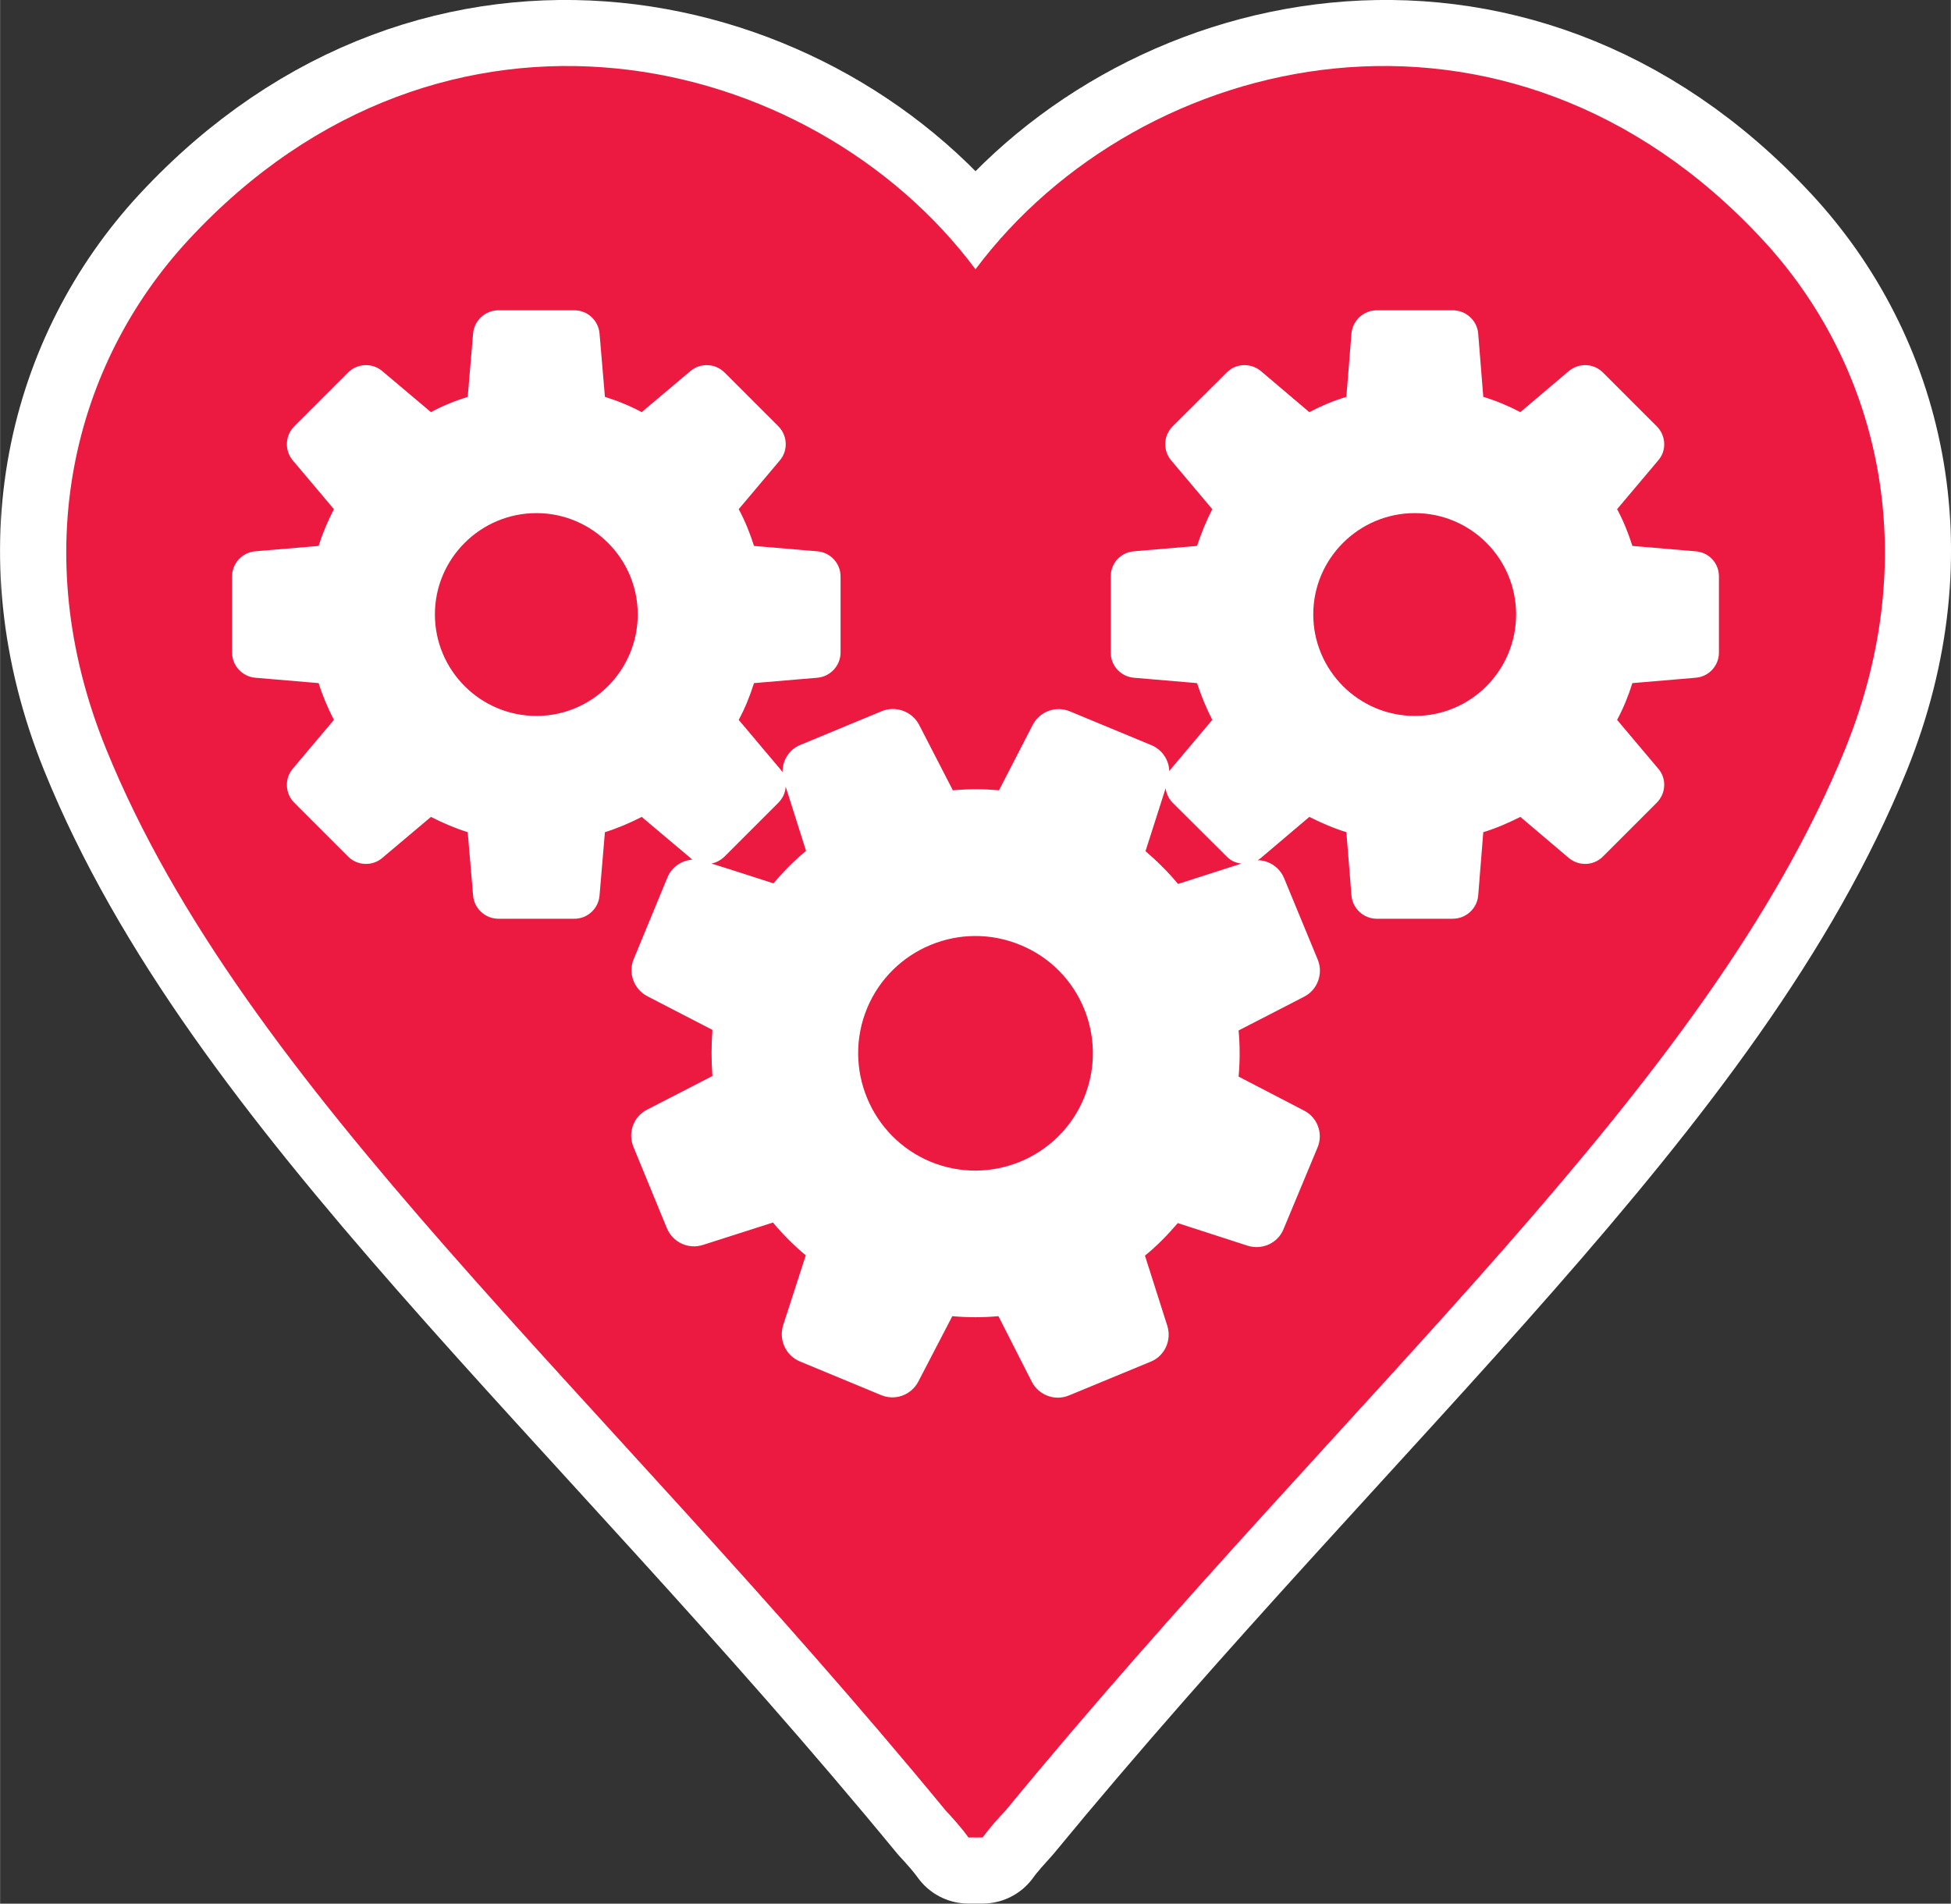
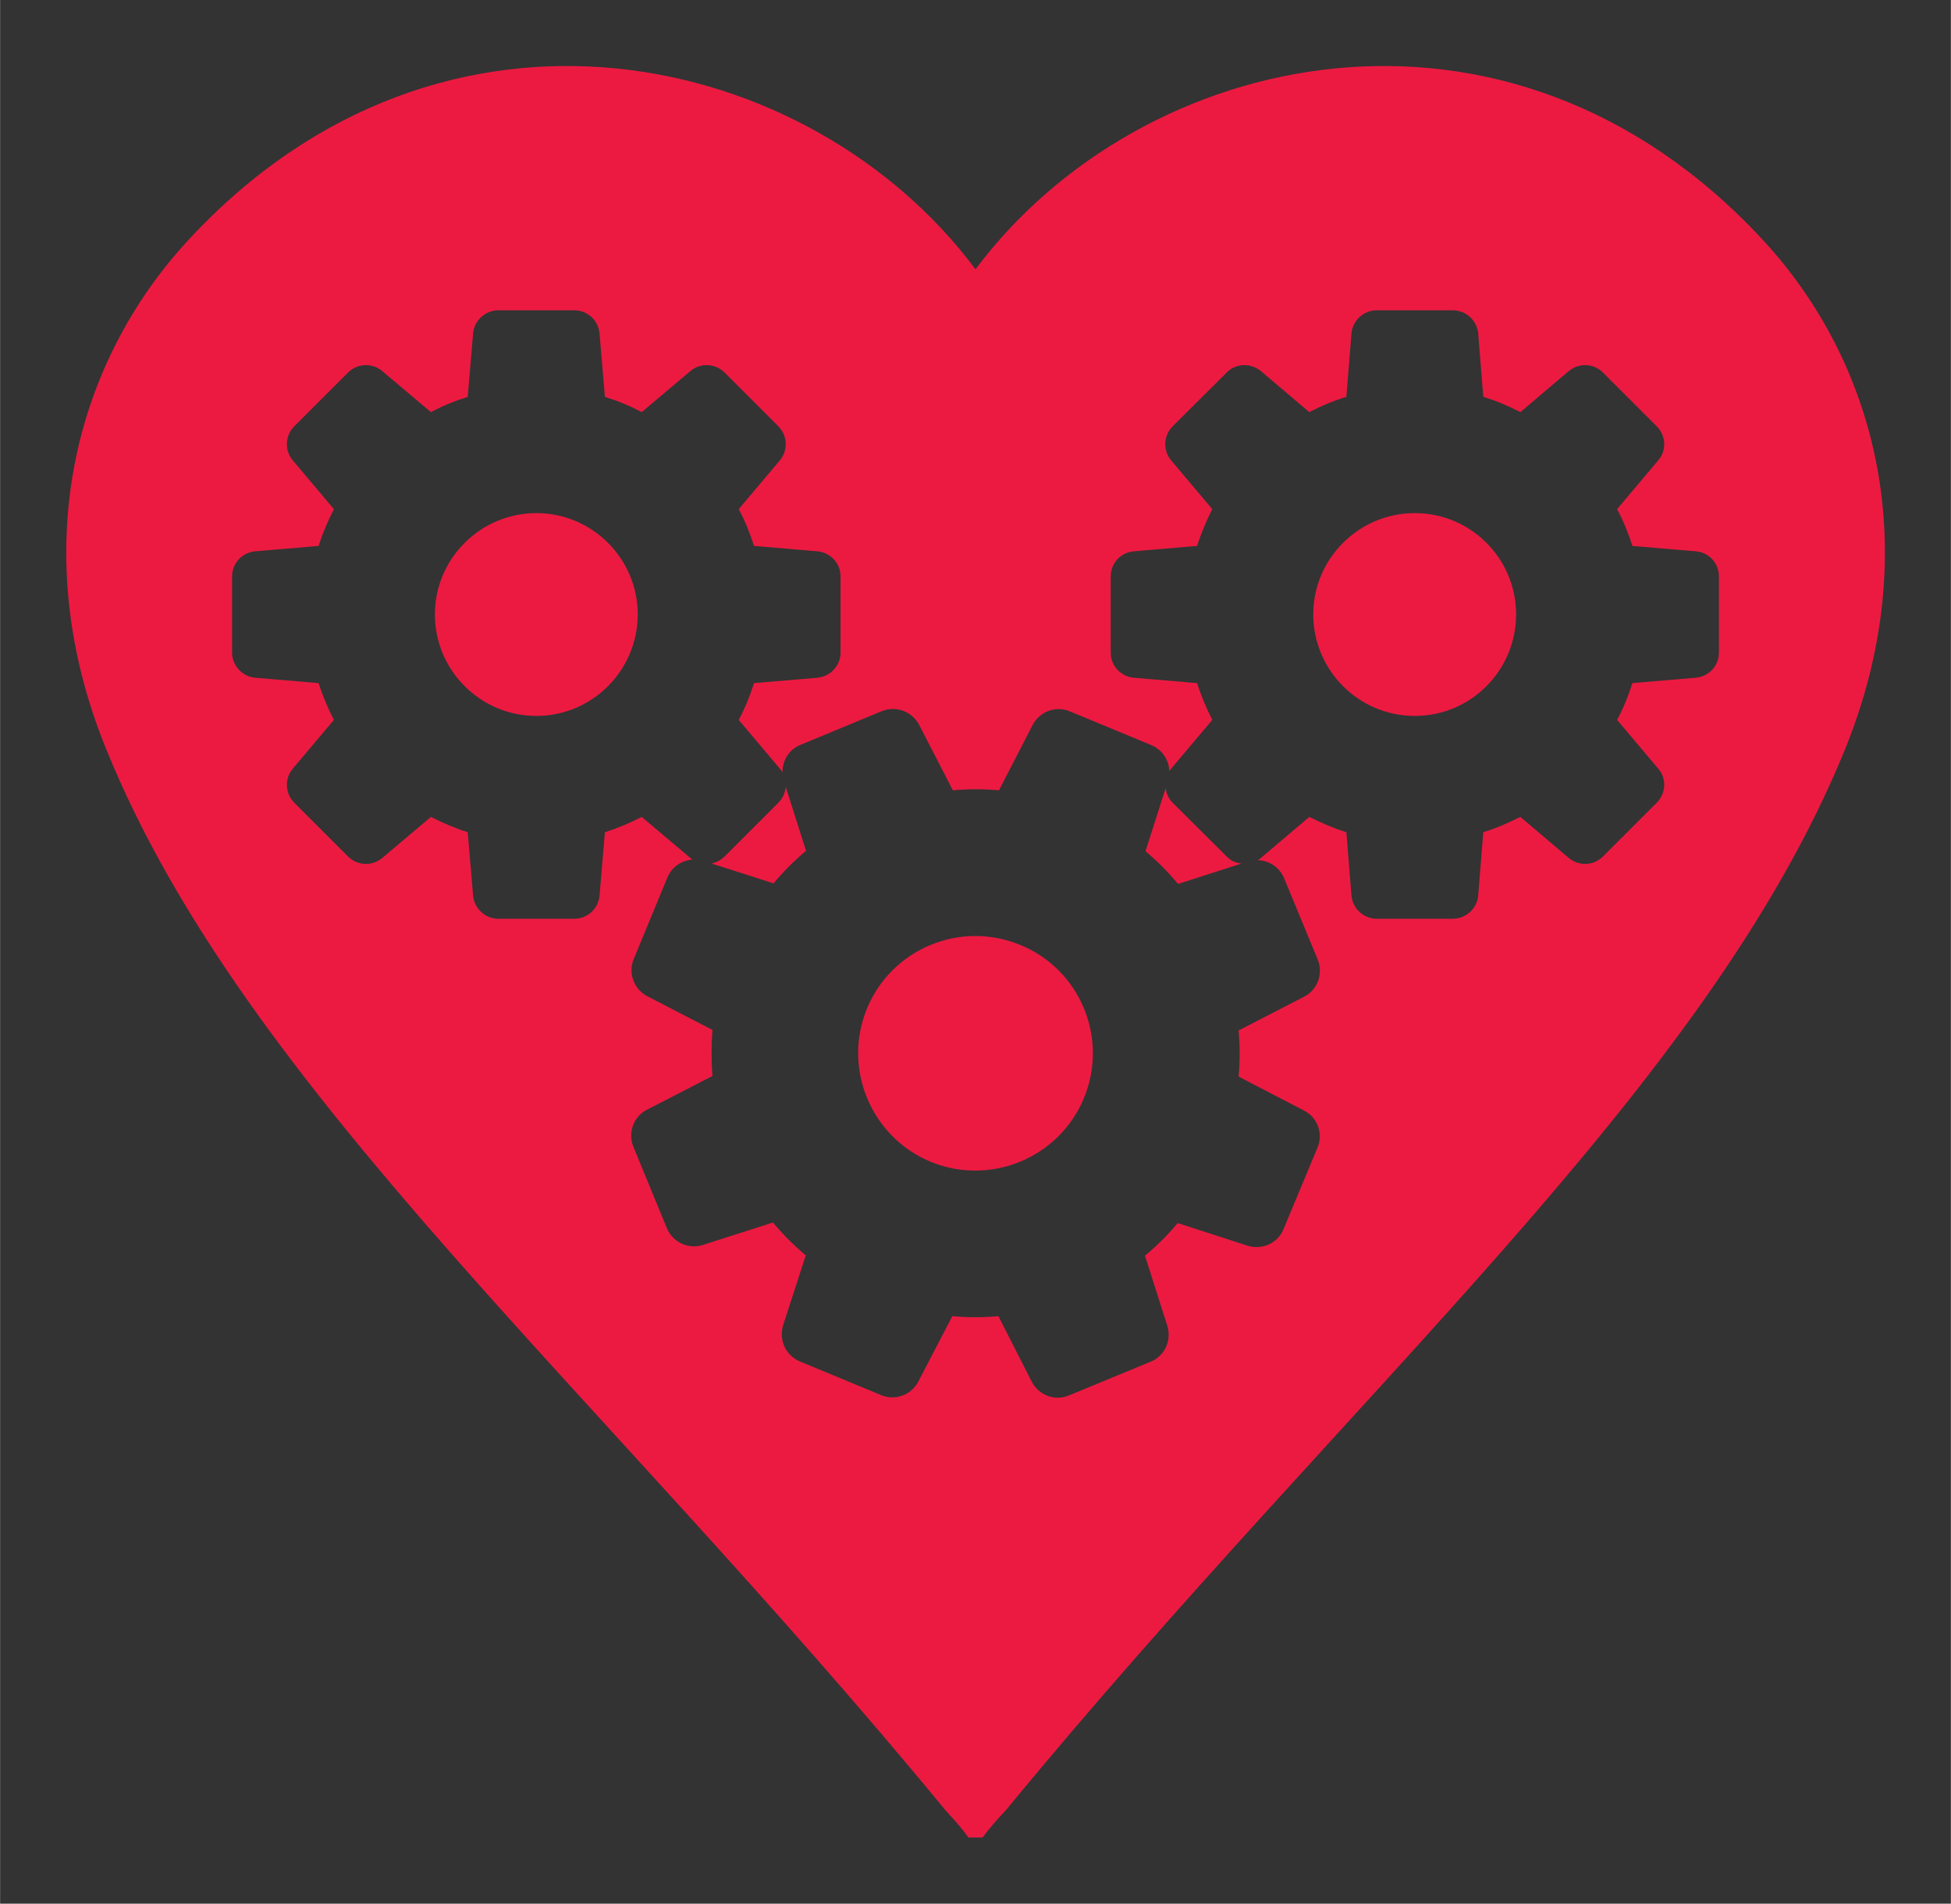
<svg xmlns="http://www.w3.org/2000/svg" xml:space="preserve" width="46.881mm" height="45.748mm" style="shape-rendering:geometricPrecision; text-rendering:geometricPrecision; image-rendering:optimizeQuality; fill-rule:evenodd; clip-rule:evenodd" viewBox="0 0 6896 6730">
  <rect x="0" y="0" width="6896" height="6730" fill="#333333" stroke="none" />
  <defs>
    <style type="text/css">  .str0 {stroke:white;stroke-width:441.319;stroke-linecap:round;stroke-linejoin:round} .fil2 {fill:none} .fil1 {fill:#EC1A41} .fil0 {fill:white}  </style>
  </defs>
  <g id="Слой_x0020_1">
-     <path class="fil0 str0" d="M3448 942l0 0 0 0c585,-783 1888,-1083 2794,-105 407,439 577,1105 293,1806 -491,1211 -1743,2266 -2980,3769 -24,27 -57,62 -82,97l-50 0c-25,-35 -57,-70 -82,-97 -1236,-1503 -2489,-2558 -2980,-3769 -284,-701 -113,-1367 293,-1806 907,-978 2210,-678 2794,105z" />
    <path class="fil1" d="M3448 952l0 0 0 0c583,-780 1880,-1079 2783,-104 405,437 574,1100 292,1798 -490,1206 -1737,2257 -2968,3754 -25,26 -57,62 -82,96l-50 0c-24,-34 -57,-70 -81,-96 -1232,-1497 -2479,-2548 -2968,-3754 -283,-698 -113,-1361 292,-1798 902,-975 2200,-676 2782,104zm1795 451l-18 -224c-4,-46 -43,-82 -90,-82l-269 0c-46,0 -85,36 -89,82l-18 224c-46,14 -89,32 -131,54l-171 -145c-36,-30 -89,-28 -121,5l-191 190c-33,33 -35,86 -5,121l145 172c-21,41 -39,85 -54,130 0,0 -223,19 -223,19 -47,4 -82,42 -82,89l0 269c0,46 35,85 82,89l223 19c15,45 33,89 54,130l-145 172c-2,3 -5,6 -7,9 -1,-39 -25,-76 -64,-92l-287 -119c-50,-21 -107,0 -132,48l-119 231c-55,-5 -109,-5 -163,0l-119 -231c-25,-48 -82,-69 -132,-49l-287 119c-41,16 -65,56 -64,97 -3,-4 -6,-9 -10,-13l-145 -172c22,-41 40,-85 54,-130 0,0 224,-19 224,-19 46,-4 82,-43 82,-89l0 -269c0,-47 -36,-85 -82,-89l-224 -19c-14,-45 -32,-89 -54,-130l145 -172c30,-35 28,-88 -5,-121l-190 -190c-33,-33 -86,-35 -121,-5l-172 145c-41,-22 -85,-40 -130,-54l0 0 -19 -224c-4,-46 -42,-82 -89,-82l-269 0c-46,0 -85,36 -89,82l-19 224c-45,14 -89,32 -130,54l-172 -145c-35,-30 -88,-28 -121,5l-190 190c-33,33 -35,86 -5,121l145 172c-21,41 -40,85 -54,130 0,0 -224,19 -224,19 -46,4 -82,42 -82,89l0 269c0,46 36,85 82,89l224 19c14,45 33,89 54,130l-145 172c-30,35 -28,88 5,121l190 190c33,33 86,35 121,5l172 -145c41,21 85,40 130,54 0,0 19,224 19,224 4,46 43,82 89,82l269 0c47,0 85,-36 89,-82l19 -224c45,-14 89,-33 130,-54l172 145c2,2 5,4 7,6 -38,3 -73,26 -88,63l-119 288c-21,49 0,107 48,132l230 119c-4,55 -4,109 0,163l-231 119c-48,24 -69,82 -48,132l118 287c21,50 76,76 128,59l247 -79c35,42 74,81 116,116 0,0 -80,247 -80,247 -16,52 9,107 59,128l287 119c50,21 107,0 132,-48l120 -231c54,5 109,5 163,0l118 232c25,48 82,69 132,48l288 -119c50,-20 75,-76 59,-127l-79 -248c42,-34 80,-73 116,-115 0,0 247,80 247,80 51,16 107,-9 127,-59l120 -288c21,-49 0,-107 -48,-131l-231 -120c5,-54 5,-109 0,-163l231 -119c48,-24 69,-82 49,-131l-119 -288c-16,-39 -53,-63 -93,-64 3,-2 7,-5 11,-8l171 -145c42,21 85,40 131,54 0,0 18,224 18,224 4,46 43,82 89,82l269 0c47,0 86,-36 90,-82l18 -224c46,-14 89,-33 131,-54l171 145c36,30 88,28 121,-5l190 -190c33,-33 36,-86 5,-121l-145 -172c22,-41 40,-85 54,-130 0,0 224,-19 224,-19 47,-4 82,-43 82,-89l0 -269c0,-47 -35,-85 -82,-89l-224 -19c-14,-45 -32,-89 -54,-130l145 -172c31,-35 28,-88 -5,-121l-190 -190c-33,-33 -85,-35 -121,-5l-171 145c-42,-22 -85,-40 -131,-54l0 0zm-2466 1378l72 227c-41,34 -80,73 -115,115 0,0 -154,-50 -219,-70 17,-4 33,-12 46,-25l190 -190c16,-16 25,-36 26,-57zm-881 -967c-198,0 -359,161 -359,358 0,198 161,359 359,359 197,0 358,-161 358,-359 0,-197 -161,-358 -358,-358zm2224 973c3,19 11,37 25,51l191 190c14,15 33,23 52,25l-224 72c-35,-42 -73,-80 -115,-116l0 0 71 -222zm-513 554c-211,-88 -454,12 -542,223 -88,212 13,455 224,543 211,87 454,-13 542,-224 88,-212 -12,-455 -224,-542zm1394 -1527c-198,0 -359,161 -359,358 0,198 161,359 359,359 198,0 358,-161 358,-359 0,-197 -160,-358 -358,-358z" />
    <rect class="fil2" x="221" y="137" width="6455" height="6455" />
  </g>
</svg>